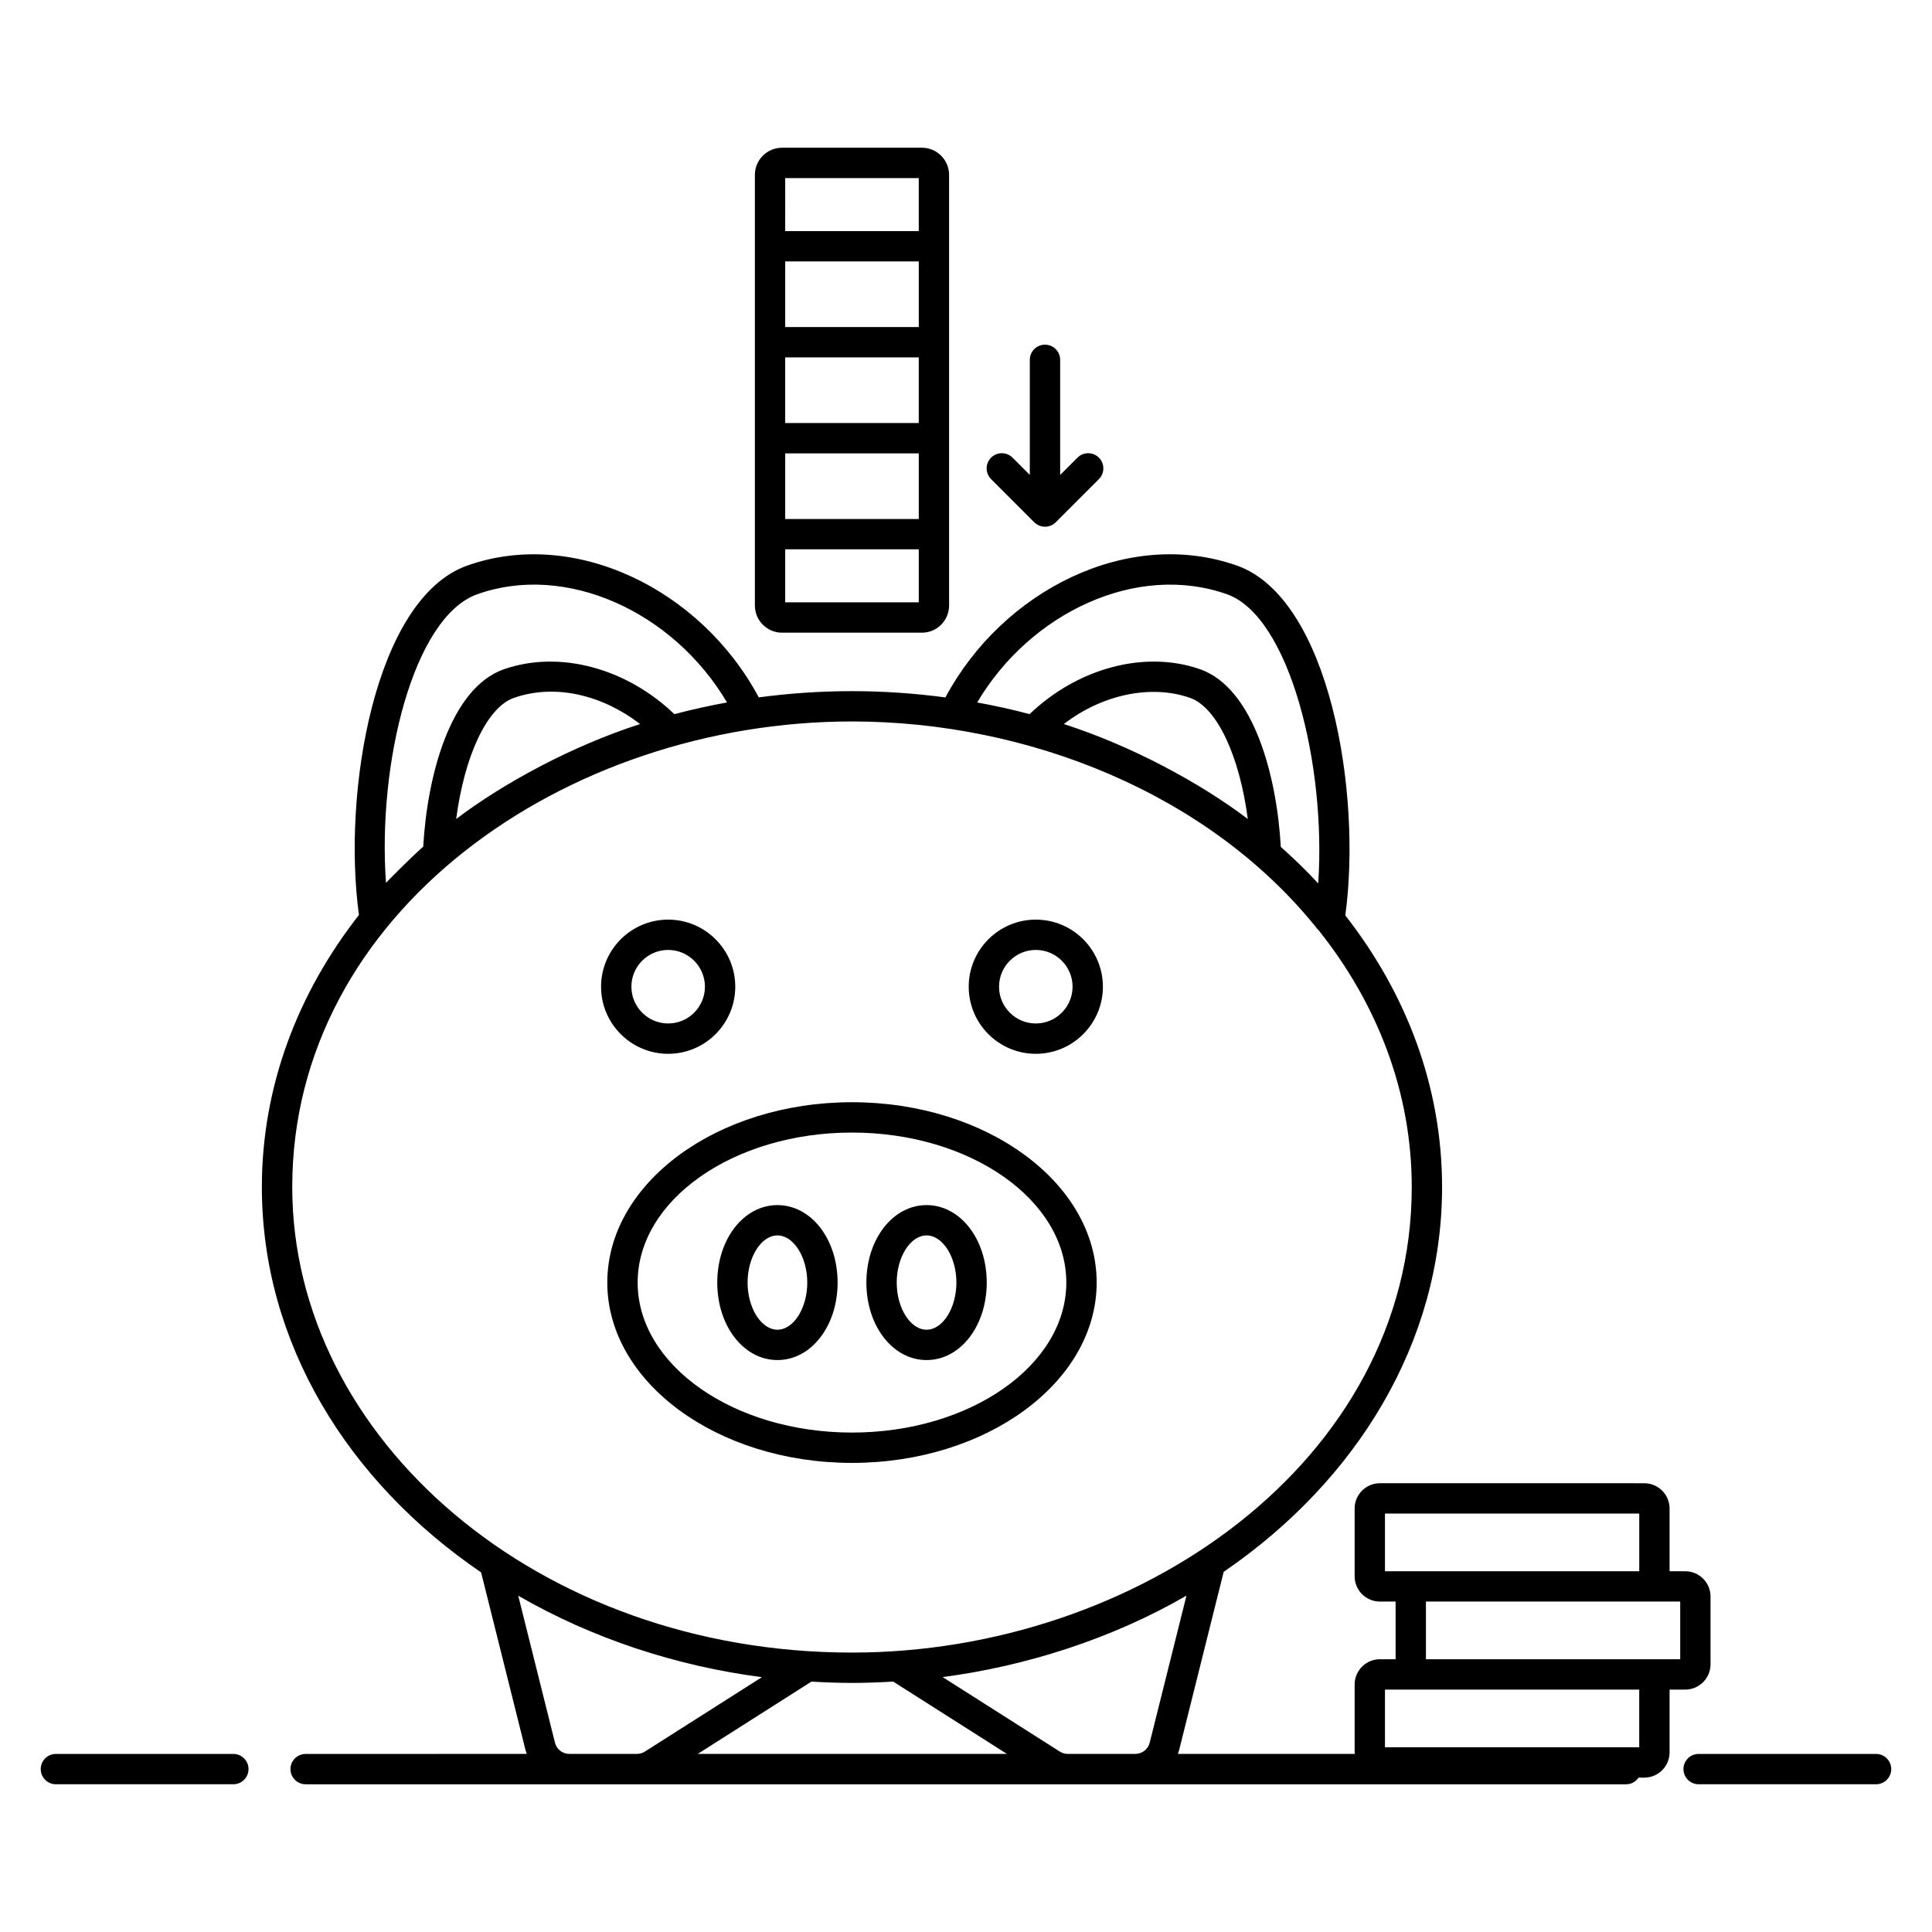
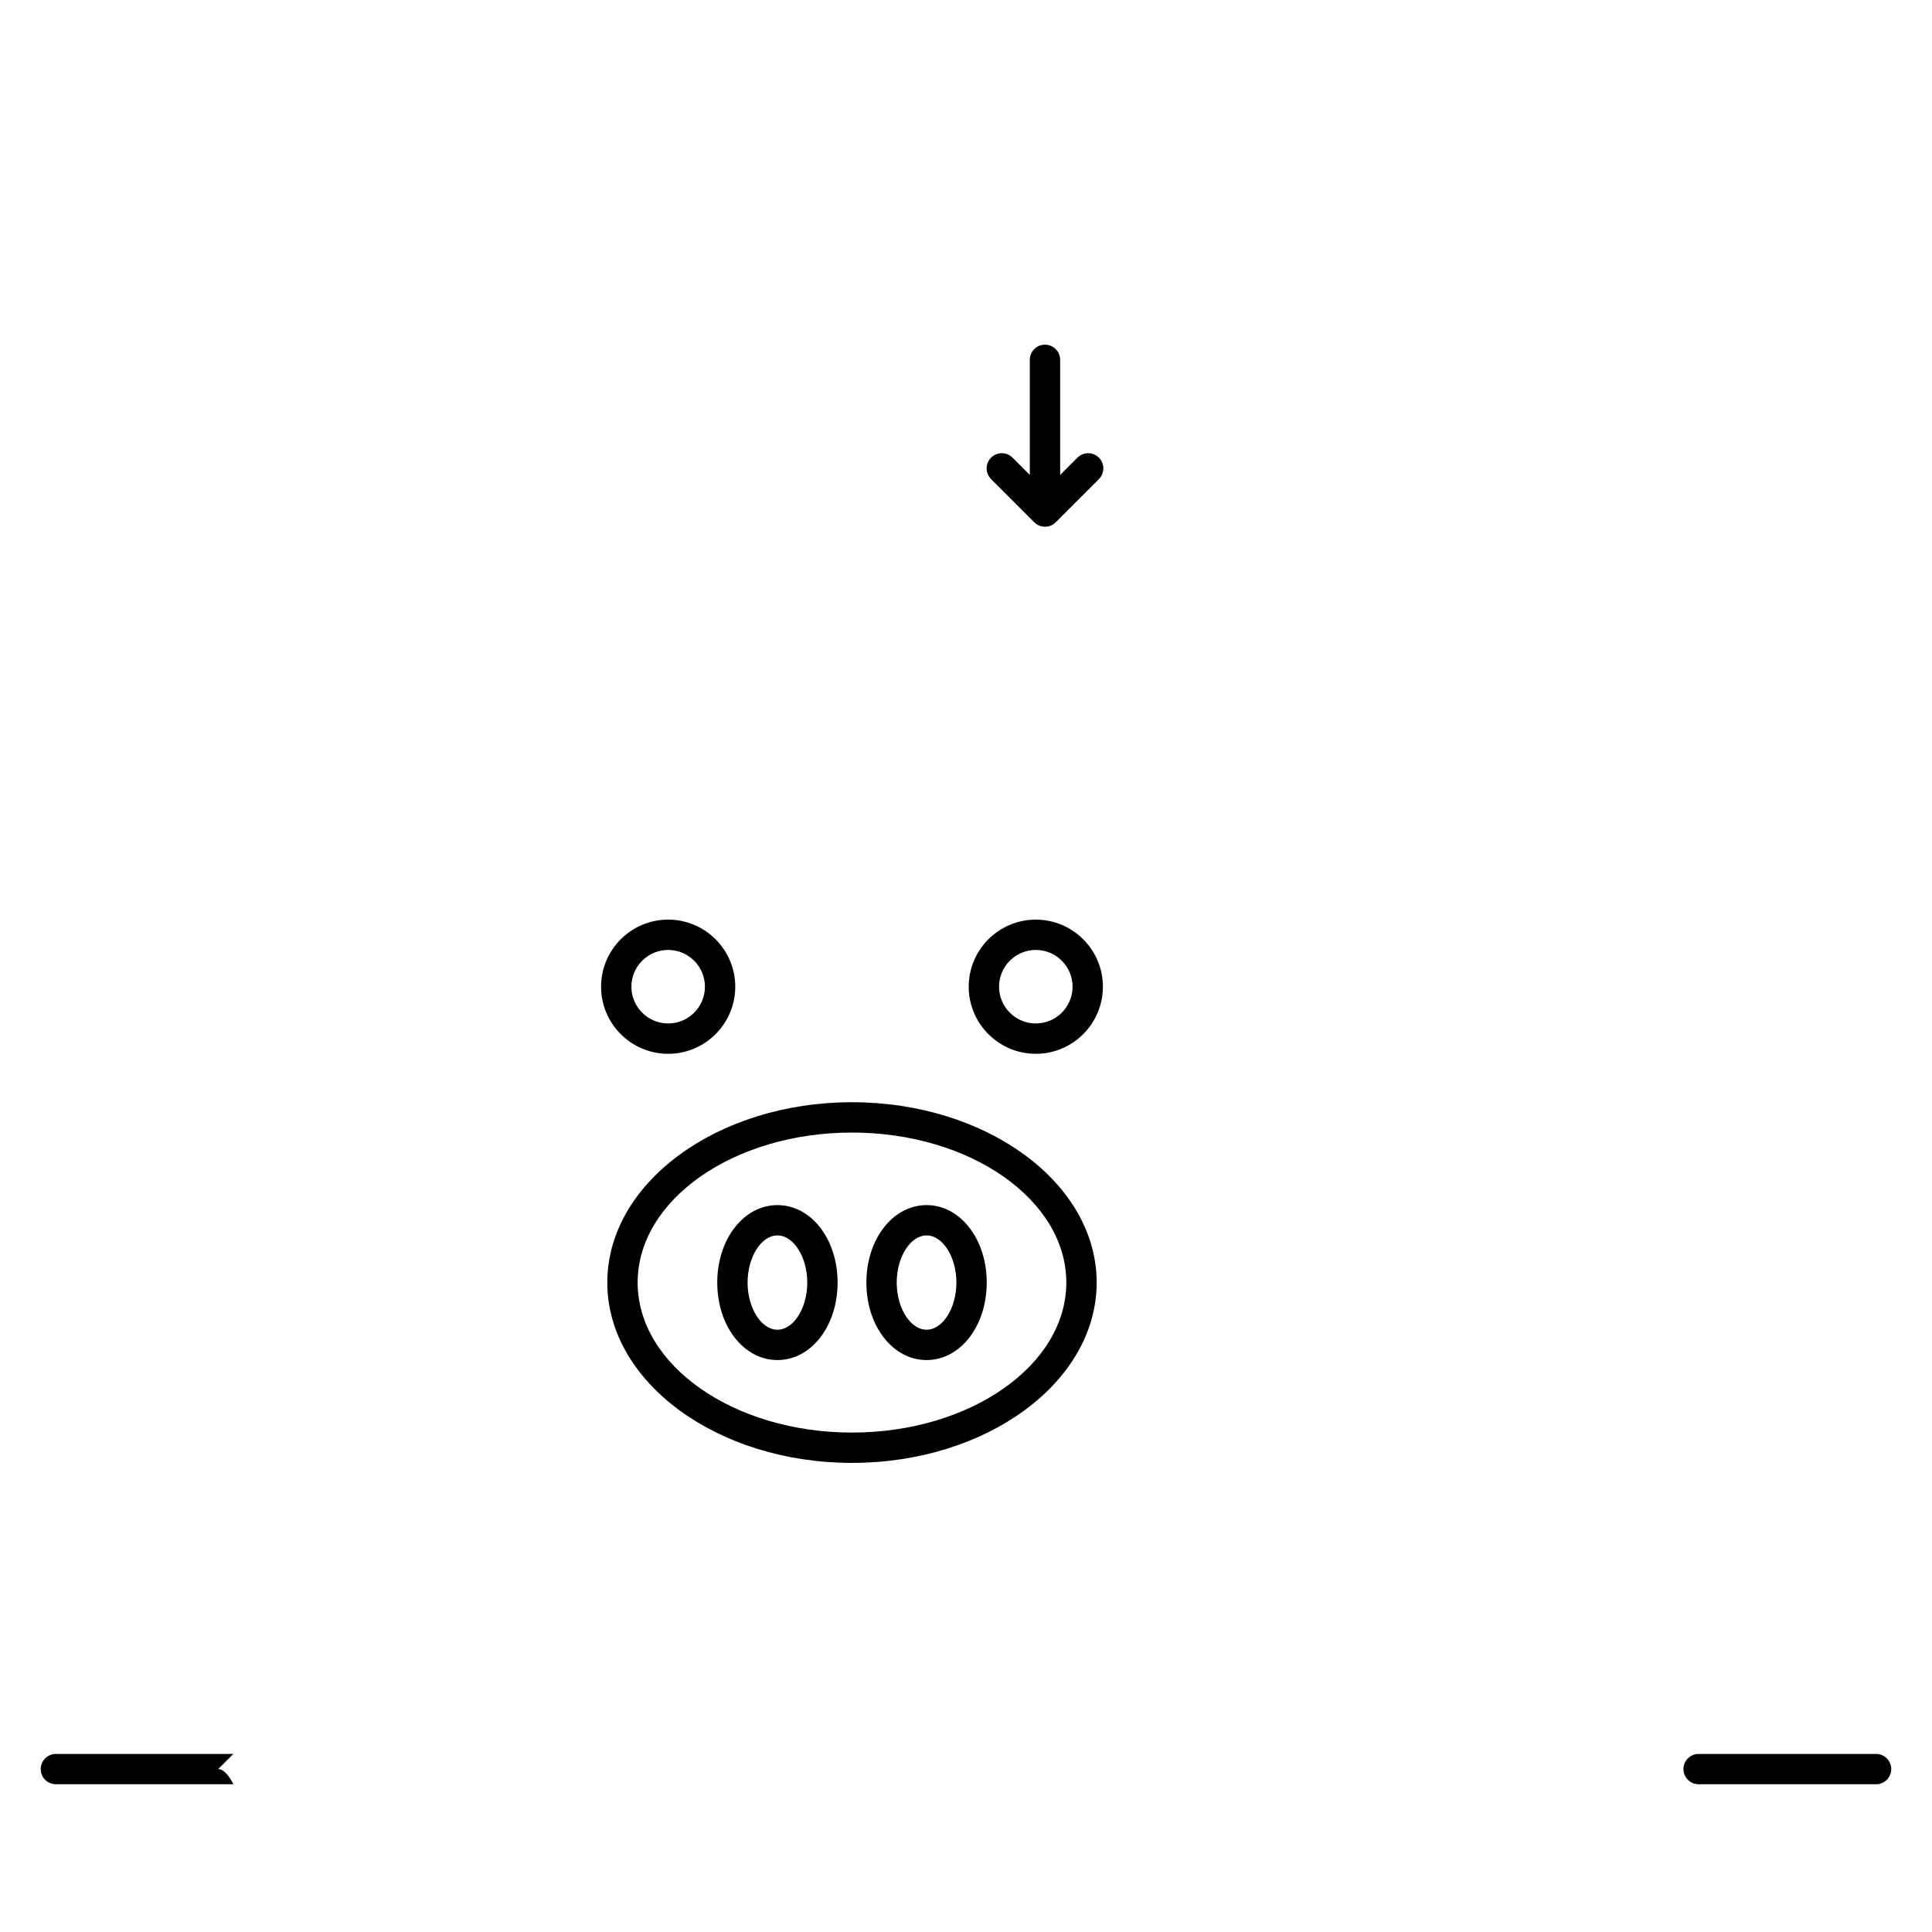
<svg xmlns="http://www.w3.org/2000/svg" fill="#000000" width="800px" height="800px" version="1.1" viewBox="144 144 512 512">
  <g>
-     <path d="m205.84 608.81h-47.027c-2.219 0-4.019 1.801-4.019 4.019s1.801 4.019 4.019 4.019h47.027c2.219 0 4.019-1.801 4.019-4.019s-1.801-4.019-4.019-4.019z" />
+     <path d="m205.84 608.81h-47.027c-2.219 0-4.019 1.801-4.019 4.019s1.801 4.019 4.019 4.019h47.027s-1.801-4.019-4.019-4.019z" />
    <path d="m641.18 608.81h-47.027c-2.219 0-4.019 1.801-4.019 4.019s1.801 4.019 4.019 4.019h47.027c2.219 0 4.019-1.801 4.019-4.019s-1.801-4.019-4.019-4.019z" />
    <path d="m304.94 483.89c0 26.352 29.09 47.793 64.844 47.793s64.844-21.438 64.844-47.793c0-26.352-29.09-47.789-64.844-47.789s-64.844 21.438-64.844 47.789zm64.844-39.75c31.32 0 56.801 17.832 56.801 39.75 0 21.922-25.48 39.754-56.801 39.754-31.32 0-56.801-17.832-56.801-39.754-0.004-21.918 25.48-39.75 56.801-39.75z" />
    <path d="m389.55 504.43c8.941 0 15.945-9.02 15.945-20.535s-7.004-20.531-15.945-20.531-15.949 9.02-15.949 20.531c0 11.516 7.008 20.535 15.949 20.535zm0-33.031c4.285 0 7.906 5.723 7.906 12.492 0 6.773-3.621 12.496-7.906 12.496s-7.91-5.723-7.91-12.496c0-6.769 3.621-12.492 7.91-12.492z" />
    <path d="m350.03 504.43c8.941 0 15.945-9.02 15.945-20.535s-7.004-20.531-15.945-20.531-15.949 9.02-15.949 20.531c0 11.516 7.004 20.535 15.949 20.535zm0-33.031c4.285 0 7.906 5.723 7.906 12.492 0 6.773-3.621 12.496-7.906 12.496s-7.91-5.723-7.91-12.496c0-6.769 3.621-12.492 7.91-12.492z" />
    <path d="m418.5 423.27c9.805 0 17.781-7.977 17.781-17.781 0-9.805-7.977-17.781-17.781-17.781s-17.781 7.977-17.781 17.781c0 9.805 7.977 17.781 17.781 17.781zm0-27.527c5.371 0 9.742 4.371 9.742 9.742s-4.371 9.742-9.742 9.742-9.742-4.371-9.742-9.742 4.371-9.742 9.742-9.742z" />
    <path d="m321.07 423.27c9.805 0 17.781-7.977 17.781-17.781 0-9.805-7.977-17.781-17.781-17.781-9.805 0-17.781 7.977-17.781 17.781-0.004 9.805 7.973 17.781 17.781 17.781zm0-27.527c5.371 0 9.742 4.371 9.742 9.742s-4.371 9.742-9.742 9.742c-5.371 0-9.742-4.371-9.742-9.742-0.004-5.371 4.367-9.742 9.742-9.742z" />
-     <path d="m351.25 183.15c-3.969 0-7.199 3.231-7.199 7.199v114.12c0 3.969 3.231 7.199 7.199 7.199h37.074c3.969 0 7.195-3.231 7.195-7.199v-114.12c0-3.969-3.231-7.199-7.195-7.199zm0.84 47.523v-17.395h35.395v17.395zm35.391 8.039v17.395h-35.395v-17.395zm-35.391 25.434h35.395v17.391h-35.395zm35.391-72.953v14.051h-35.395l0.004-14.051zm-35.391 112.43v-14.051h35.395v14.051z" />
    <path d="m420.93 235.34c-2.219 0-4.019 1.801-4.019 4.019v30.5l-4.578-4.578c-1.57-1.57-4.113-1.57-5.684 0-1.57 1.57-1.57 4.113 0 5.684l11.438 11.438c1.531 1.543 4.094 1.605 5.691 0.008l11.445-11.445c1.57-1.57 1.57-4.113 0-5.684-1.57-1.57-4.113-1.57-5.684 0l-4.586 4.586v-30.508c-0.004-2.219-1.805-4.019-4.023-4.019z" />
-     <path d="m590.61 591.76c3.695 0 6.699-3.004 6.699-6.699v-17.965c0-3.695-3.004-6.699-6.699-6.699h-4.156v-16.625c0-3.695-3.004-6.699-6.699-6.699l-70.062-0.004c-3.695 0-6.699 3.004-6.699 6.699v17.965c0 3.695 3.004 6.699 6.699 6.699h4.156v15.285h-4.156c-3.695 0-6.699 3.004-6.699 6.699v17.965c0 0.148 0.074 0.273 0.086 0.422h-46.945c0.121-0.344 0.262-0.672 0.352-1.031l11.805-47.223c35.281-24.117 57.875-60.863 57.875-101.97 0-26.562-9.453-51.289-25.645-71.984 4.445-32.66-4.219-83.887-28.613-92.672-28.977-10.273-62.199 6.562-77.367 34.902-8.066-1.082-16.332-1.664-24.758-1.664-8.402 0-16.648 0.578-24.695 1.652-15.445-28.844-49.035-45.02-77.375-34.887-24.387 8.781-33.051 59.98-28.586 92.551-16.242 20.715-25.73 45.488-25.73 72.098 0 41.195 22.691 78.004 58.098 102.12l11.766 47.082c0.09 0.355 0.23 0.688 0.352 1.027l-58.617 0.008c-2.219 0-4.019 1.801-4.019 4.019s1.801 4.019 4.019 4.019h350.01c1.363 0 2.508-0.723 3.234-1.762h1.516c3.695 0 6.699-3.004 6.699-6.699v-16.625zm-79.578-46.648h67.383v15.285h-67.383zm10.855 23.32h67.383v15.285h-67.383zm-63.465-1.57-9.738 38.961c-0.438 1.754-2.004 2.977-3.809 2.977h-17.906c-0.75 0-1.477-0.211-2.106-0.613l-31.059-19.746c21.809-2.836 44.738-10.062 64.617-21.578zm10.781-265.37c16.578 5.969 26.27 45.262 24.137 76.625-3.371-3.664-7.023-7.109-9.914-9.68-1.062-18.887-7.184-41.965-21.293-47.051-14.75-5.199-32.582-0.309-45.277 11.863-4.543-1.207-9.176-2.231-13.887-3.09 14.102-23.867 42.367-37.129 66.234-28.668zm-43.27 34.391c10.078-7.805 23.082-10.602 33.504-6.922 7.133 2.57 13.062 15.465 15.246 32.082-12.609-9.578-30.906-19.438-48.75-25.16zm-161.04 25.16c2.176-16.617 8.109-29.508 15.211-32.07 11.426-4.027 24.043-0.434 33.531 6.91-17.922 5.742-36.242 15.656-48.742 25.16zm-18.602 16.914c-2.281-31.707 7.266-70.387 24.145-76.461 23.562-8.422 52.008 4.586 66.23 28.66-4.731 0.859-9.387 1.887-13.949 3.102-12.688-12.176-30.449-17.086-45.309-11.855-14.059 5.07-20.176 28.086-21.25 46.957-3.426 3.039-9.367 9.055-9.867 9.598zm-24.844 80.617c0-72.605 72.16-123.38 148.34-123.38 46.547 0 94.691 19.059 123.4 55.078 0.043 0.055 0.113 0.074 0.16 0.125 15.641 19.547 24.781 42.984 24.781 68.172 0 72.77-72.824 123.38-148.34 123.38-83.25 0.004-148.34-56.762-148.34-123.38zm59.891 108.3c19.625 11.355 42.004 18.672 64.578 21.59l-31.02 19.723c-0.629 0.402-1.359 0.613-2.109 0.613h-17.906c-1.805 0-3.375-1.223-3.809-2.973zm77.695 22.77c3.559 0.203 7.137 0.348 10.754 0.348 3.676 0 7.309-0.145 10.918-0.355l30.145 19.168h-81.941zm219.38 17.398h-67.383v-15.285h67.383z" />
  </g>
</svg>